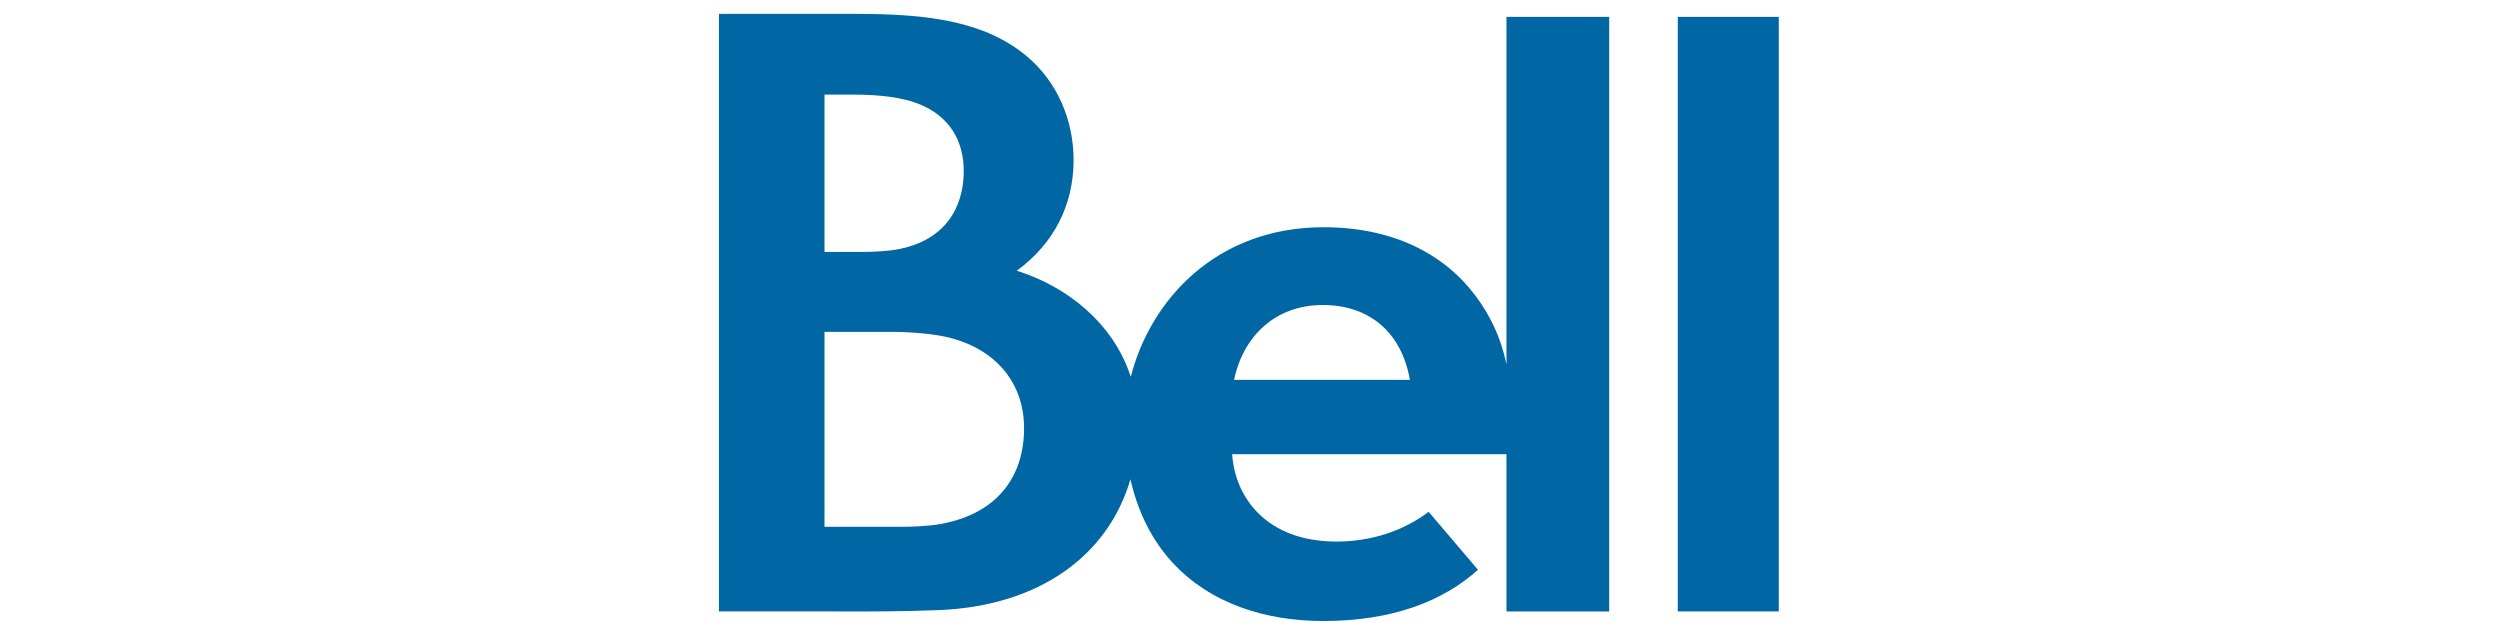
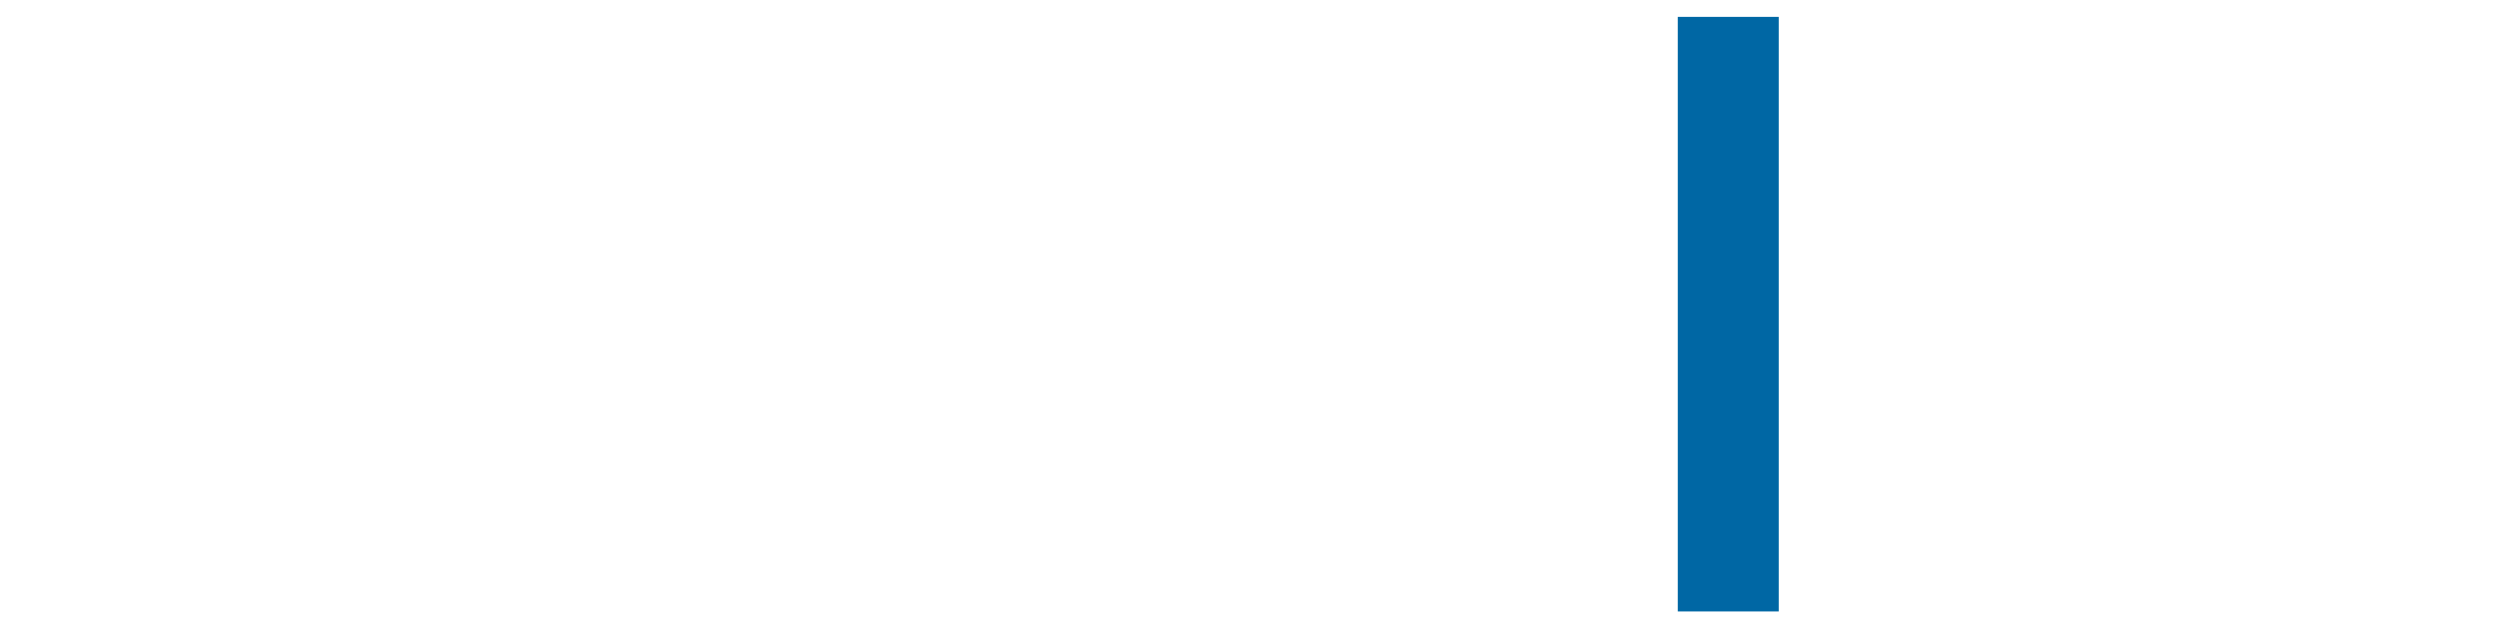
<svg xmlns="http://www.w3.org/2000/svg" viewBox="1.668 0.419 251.94 63.193">
  <g id="layer1" transform="matrix(1, 0, 0, 1, 1582.149, -655.605)">
    <g transform="matrix(0.068,0,0,0.068,-1470.858,742.245)" id="g2850">
      <g transform="matrix(5.827, 0, 0, 5.827, -546.651, -1247.372)" id="g3300">
        <g id="g3302">
-           <path id="path3304" d="M 200.294,89.145 C 198.879,82.303 196.172,76.646 192.267,71.496 184.265,60.935 171.303,54.26 153.759,54.26 126.485,54.26 109.716,72.781 104.75,92.304 100.29,78.538 88.354,69.251 75.746,65.327 85.236,58.409 90.204,48.513 90.204,37.216 90.204,26.73 85.839,17.185 78.532,10.973 67.812,1.86 53.2,0 35.195,0 21.374,0 16.16,0 0,0 v 151.975 c 9.972,0 20.222,-0.044 30.214,0 8.89,0.041 17.572,-0.012 25.668,-0.336 25.626,-1.027 43.166,-13.926 48.78,-33.296 1.928,8.612 5.636,15.633 10.478,20.961 9.868,10.862 24.175,15.108 38.583,15.108 17.74,0 30.566,-5.145 39.328,-13.029 l -12.541,-14.74 c -6.311,4.758 -14.422,7.563 -23.531,7.563 -17.865,-0.056 -25.743,-11.36 -26.449,-22.229 h 69.763 v 39.998 h 26.131 V 0.759 H 200.293 V 89.145 z M 26.851,20.532 34.112,20.528 c 7.012,0 12.55,0.754 16.538,2.302 7.874,3.055 11.617,9.316 11.617,17.137 0.009,6.613 -2.521,17.005 -16.432,19.846 -2.327,0.475 -5.679,0.738 -10.415,0.738 -6.688,0 -8.569,0 -8.569,0 V 20.532 z m 29.541,109.2 c -3.271,0.588 -7.271,0.719 -10.52,0.719 -9.829,0 -19.023,0 -19.023,0 l 0.001,-49.58 c 0,0 9.985,0 17.021,0 5.372,0 11.451,0.604 14.934,1.516 11.941,3.133 18.801,11.695 18.801,23.033 0,11.74 -6.317,21.628 -21.214,24.312 z m 74.619,-36.65 c 2.303,-11.07 10.486,-19.038 22.546,-19.038 12.073,0 20.104,7.139 22.185,19.038 h -44.731 z" style="fill:#0067a4" />
          <rect id="rect3306" height="151.215" width="25.686" y="0.759" x="243.868" style="fill:#0067a4" />
        </g>
      </g>
    </g>
  </g>
</svg>